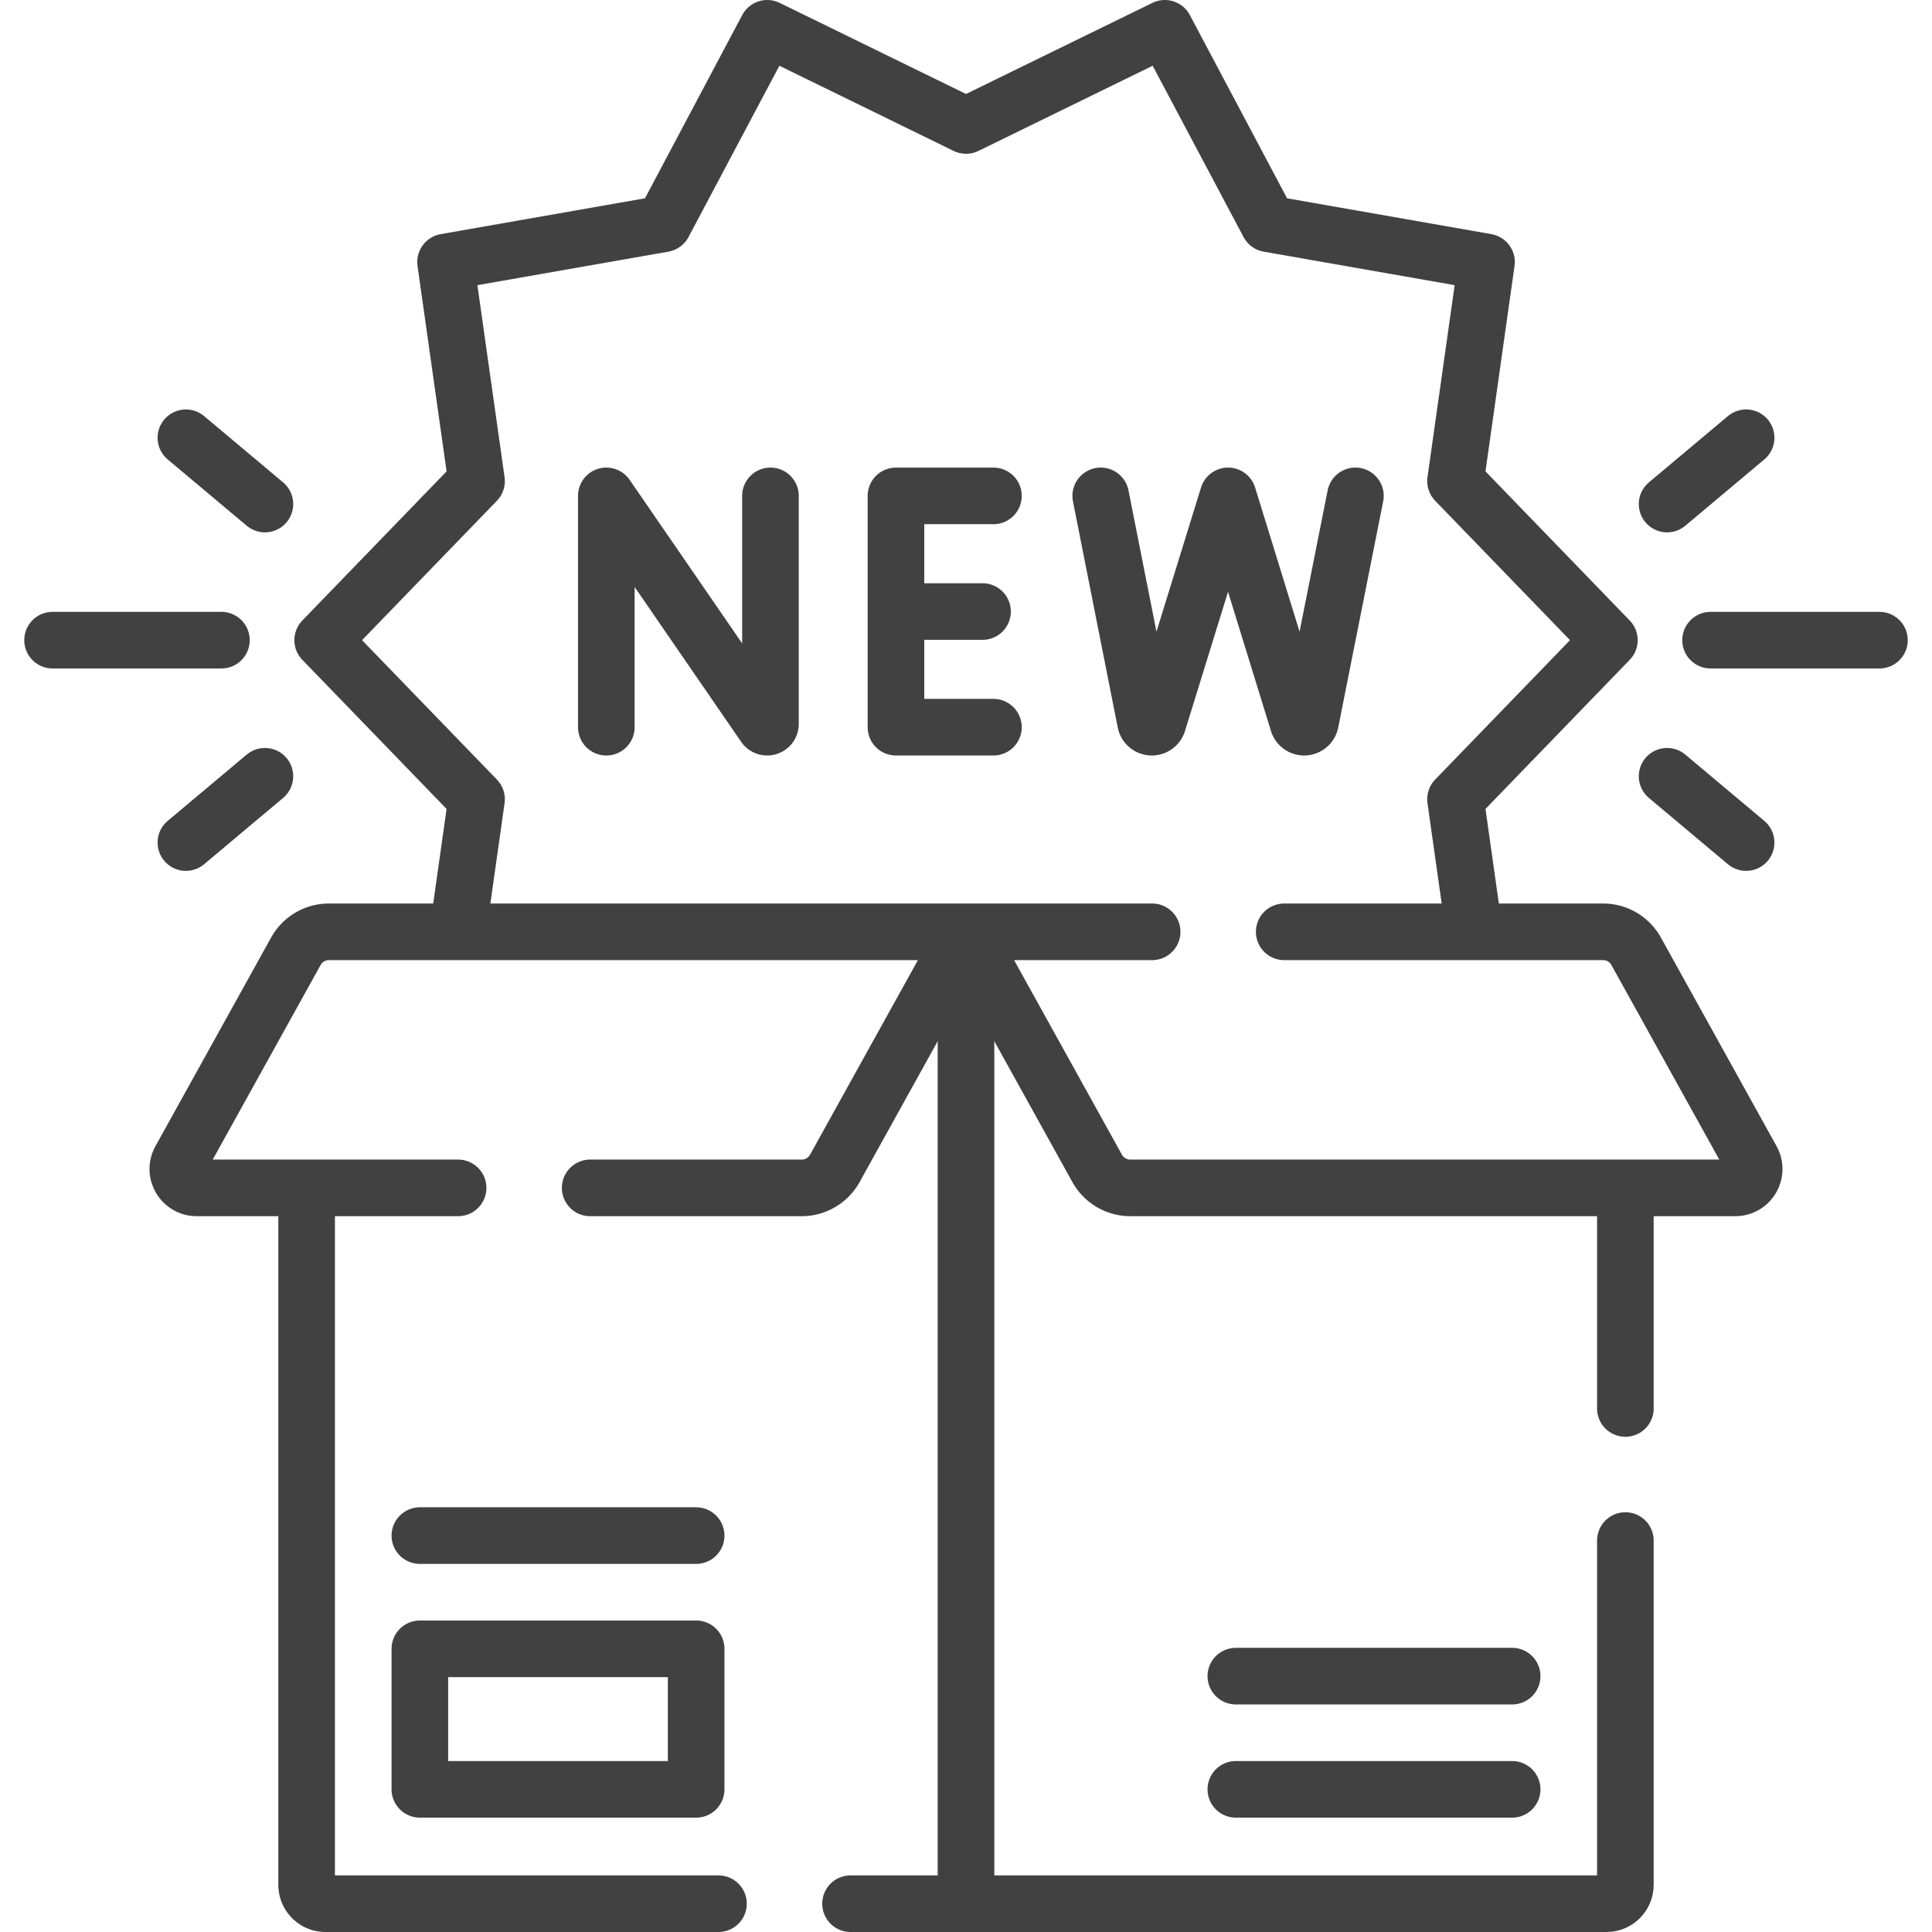
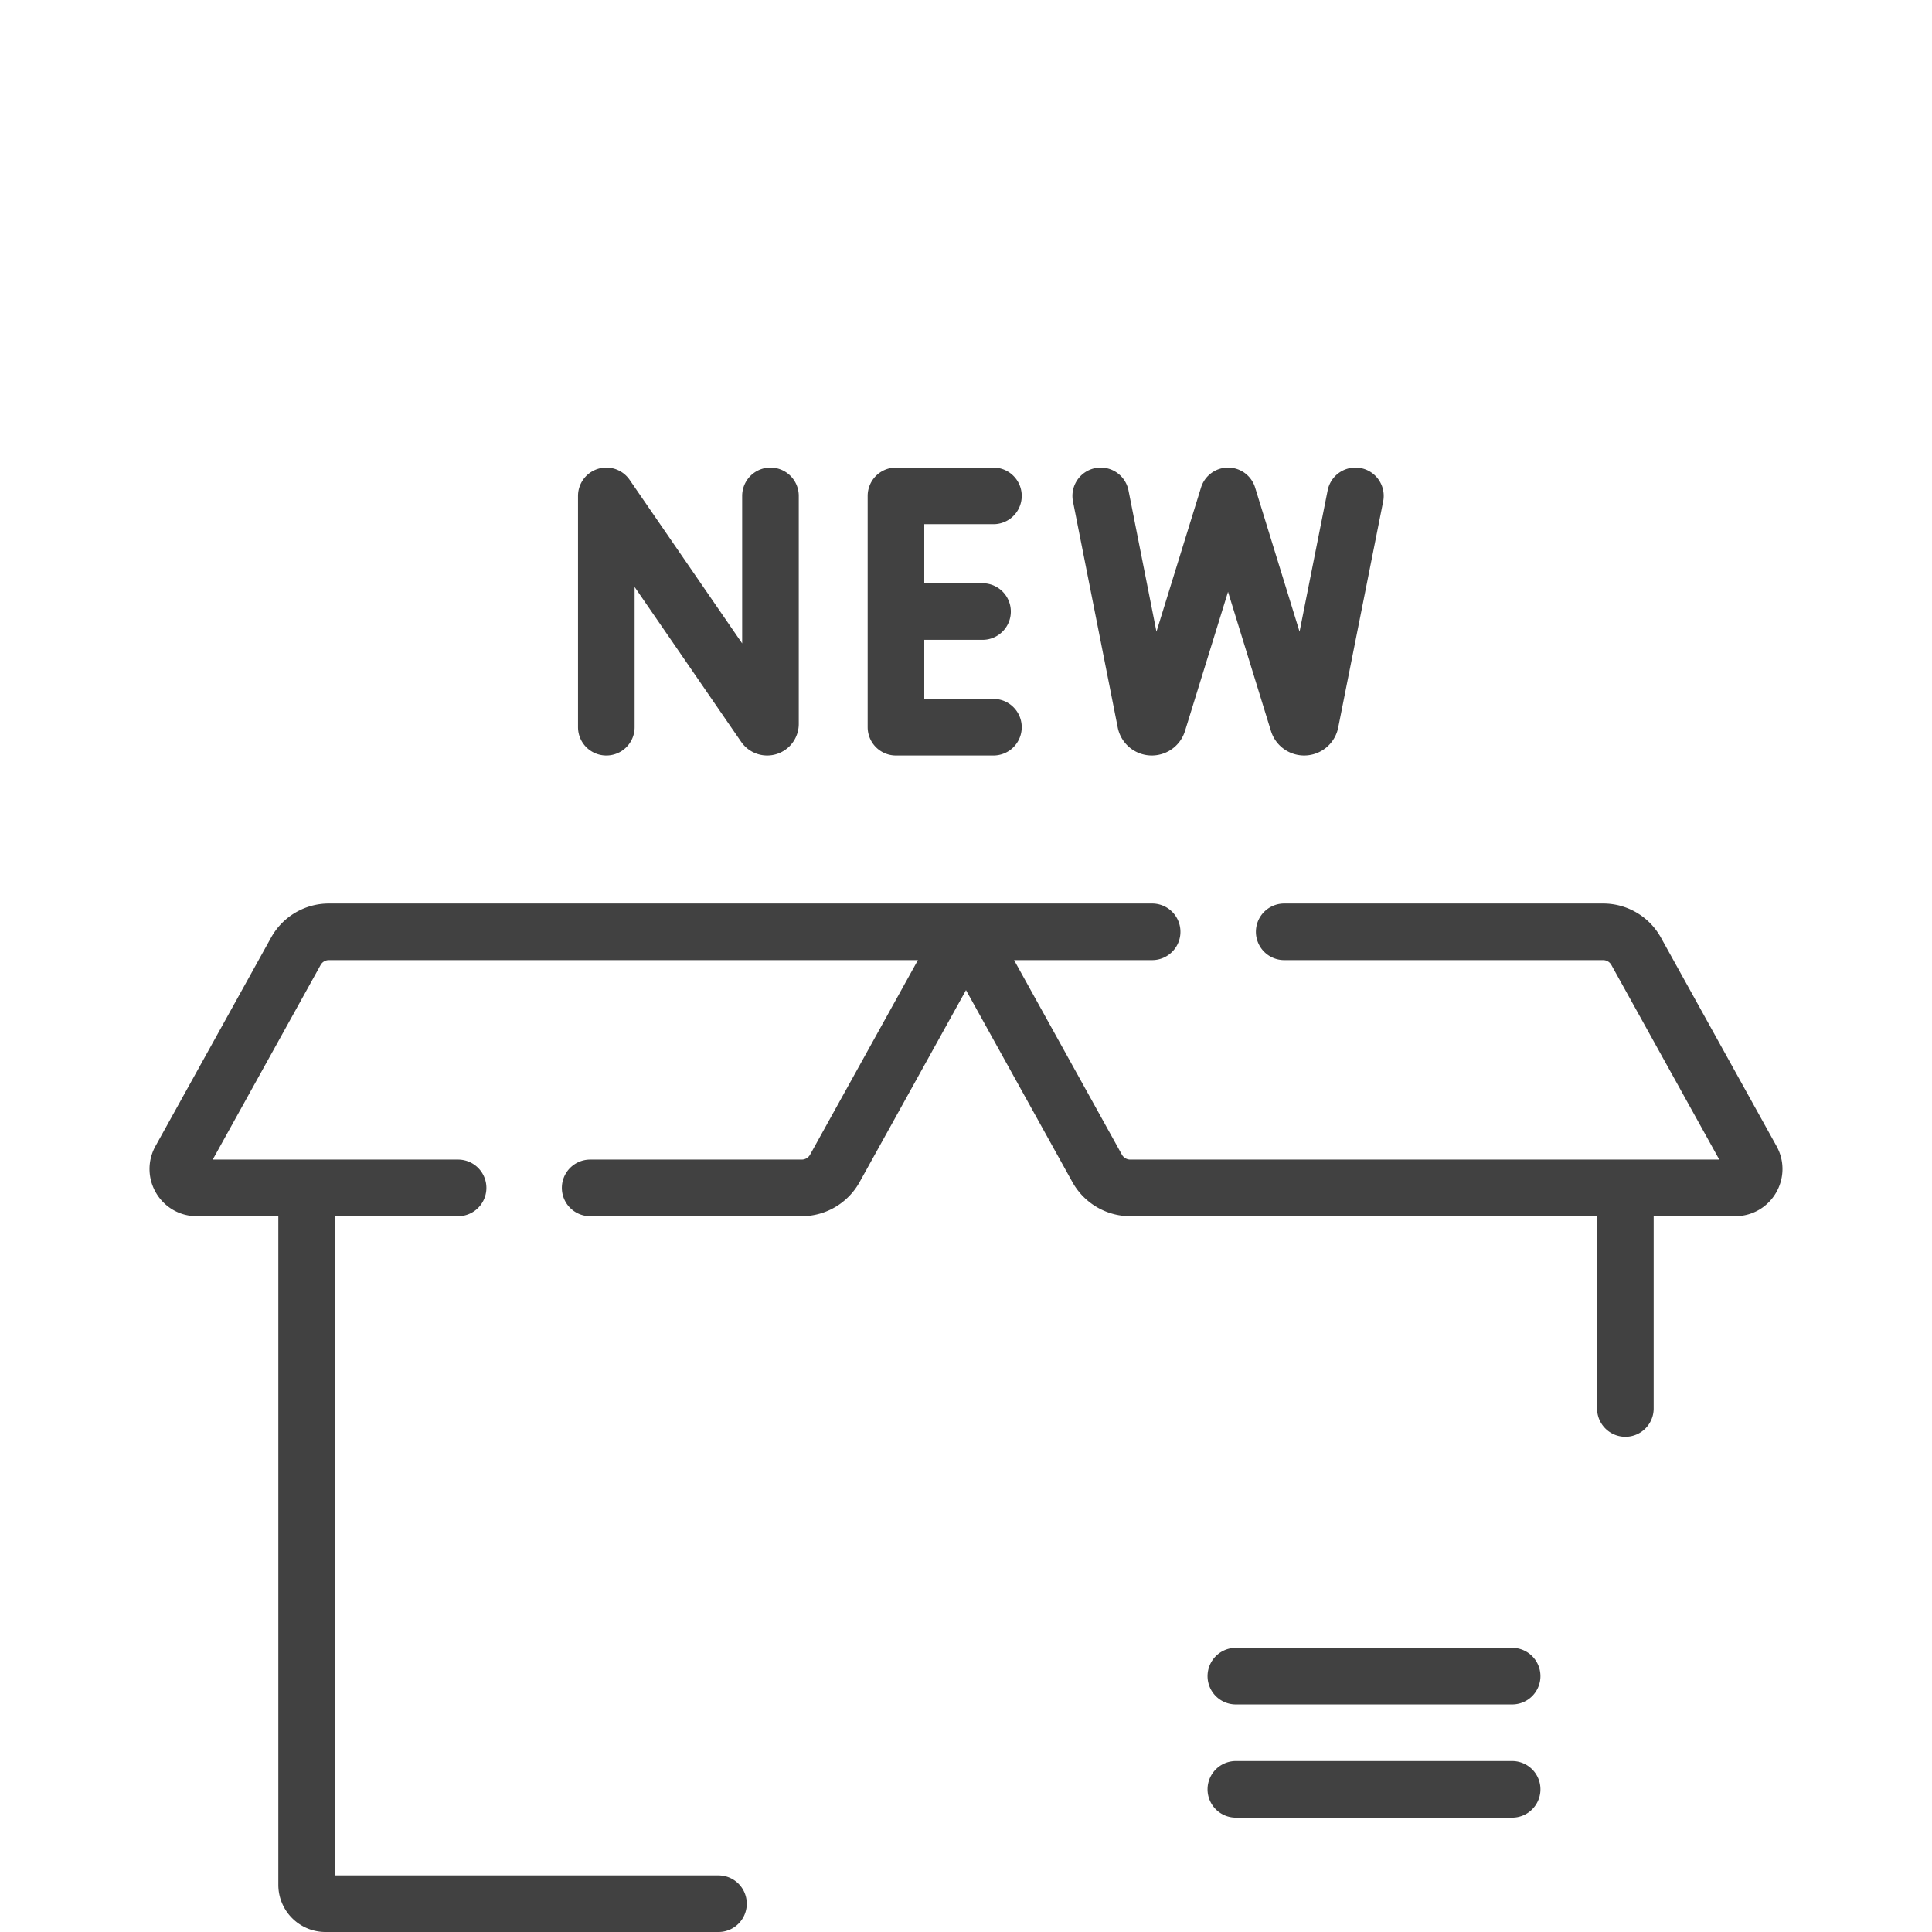
<svg xmlns="http://www.w3.org/2000/svg" version="1.1" width="512" height="512" x="0" y="0" viewBox="0 0 512 512" style="enable-background:new 0 0 512 512" xml:space="preserve">
  <g>
-     <path d="m121.646 244.619 4.642-32.821-40.774-42.149 40.774-42.148-8.213-58.065 57.762-10.133L203.322 7.5l52.686 25.754L308.693 7.5l27.486 51.803 57.761 10.133-8.213 58.065 40.775 42.148-40.775 42.149 4.565 32.275M453.32 169.649h44.751M441.797 133.581l20.943-17.572M441.797 205.717l20.943 17.573M58.68 169.649H13.929M70.203 133.581l-20.942-17.572M70.203 205.717 49.261 223.29M256 250.242v250.666M111.267 406.947h73.219M111.267 436.95h73.22v37.244h-73.22zM430.74 408.26v91.24c0 2.76-2.24 5-5 5H225.4" style="stroke-linecap: round; stroke-linejoin: round; stroke-miterlimit: 10;" fill="none" stroke="#414141" stroke-width="15px" stroke-linecap="round" stroke-linejoin="round" stroke-miterlimit="10" data-original="#000000" opacity="1" />
    <path d="M81.26 317.28V499.5c0 2.76 2.24 5 5 5H190.4M430.74 373.26v-56.32M327.513 444.192h73.22M327.513 474.195h73.22M156.4 314.8h56.08c3.63 0 6.98-1.98 8.75-5.15l34.76-62.71H87.15a9.99 9.99 0 0 0-8.74 5.15l-30.65 55.28c-1.85 3.33.56 7.43 4.37 7.43h69.27M340.33 246.94h84.52a9.99 9.99 0 0 1 8.74 5.15l30.65 55.28c1.85 3.33-.56 7.43-4.37 7.43H299.52c-3.63 0-6.98-1.98-8.75-5.15l-34.76-62.71h49.32M160.68 192.713v-61.298l41.914 60.921a.87.87 0 0 0 .717.377h0a.87.87 0 0 0 .87-.87v-60.428M263.268 131.415h-25.829v61.298h25.829M260.38 162.064h-22.793M291.704 131.415l11.866 59.925a1.704 1.704 0 0 0 1.671 1.373h0c.747 0 1.407-.487 1.628-1.201l18.582-60.098 18.534 60.096c.22.714.881 1.202 1.628 1.202h0c.813 0 1.513-.574 1.671-1.372l11.914-59.926" style="stroke-linecap: round; stroke-linejoin: round; stroke-miterlimit: 10;" fill="none" stroke="#414141" stroke-width="15px" stroke-linecap="round" stroke-linejoin="round" stroke-miterlimit="10" data-original="#000000" opacity="1" />
  </g>
</svg>